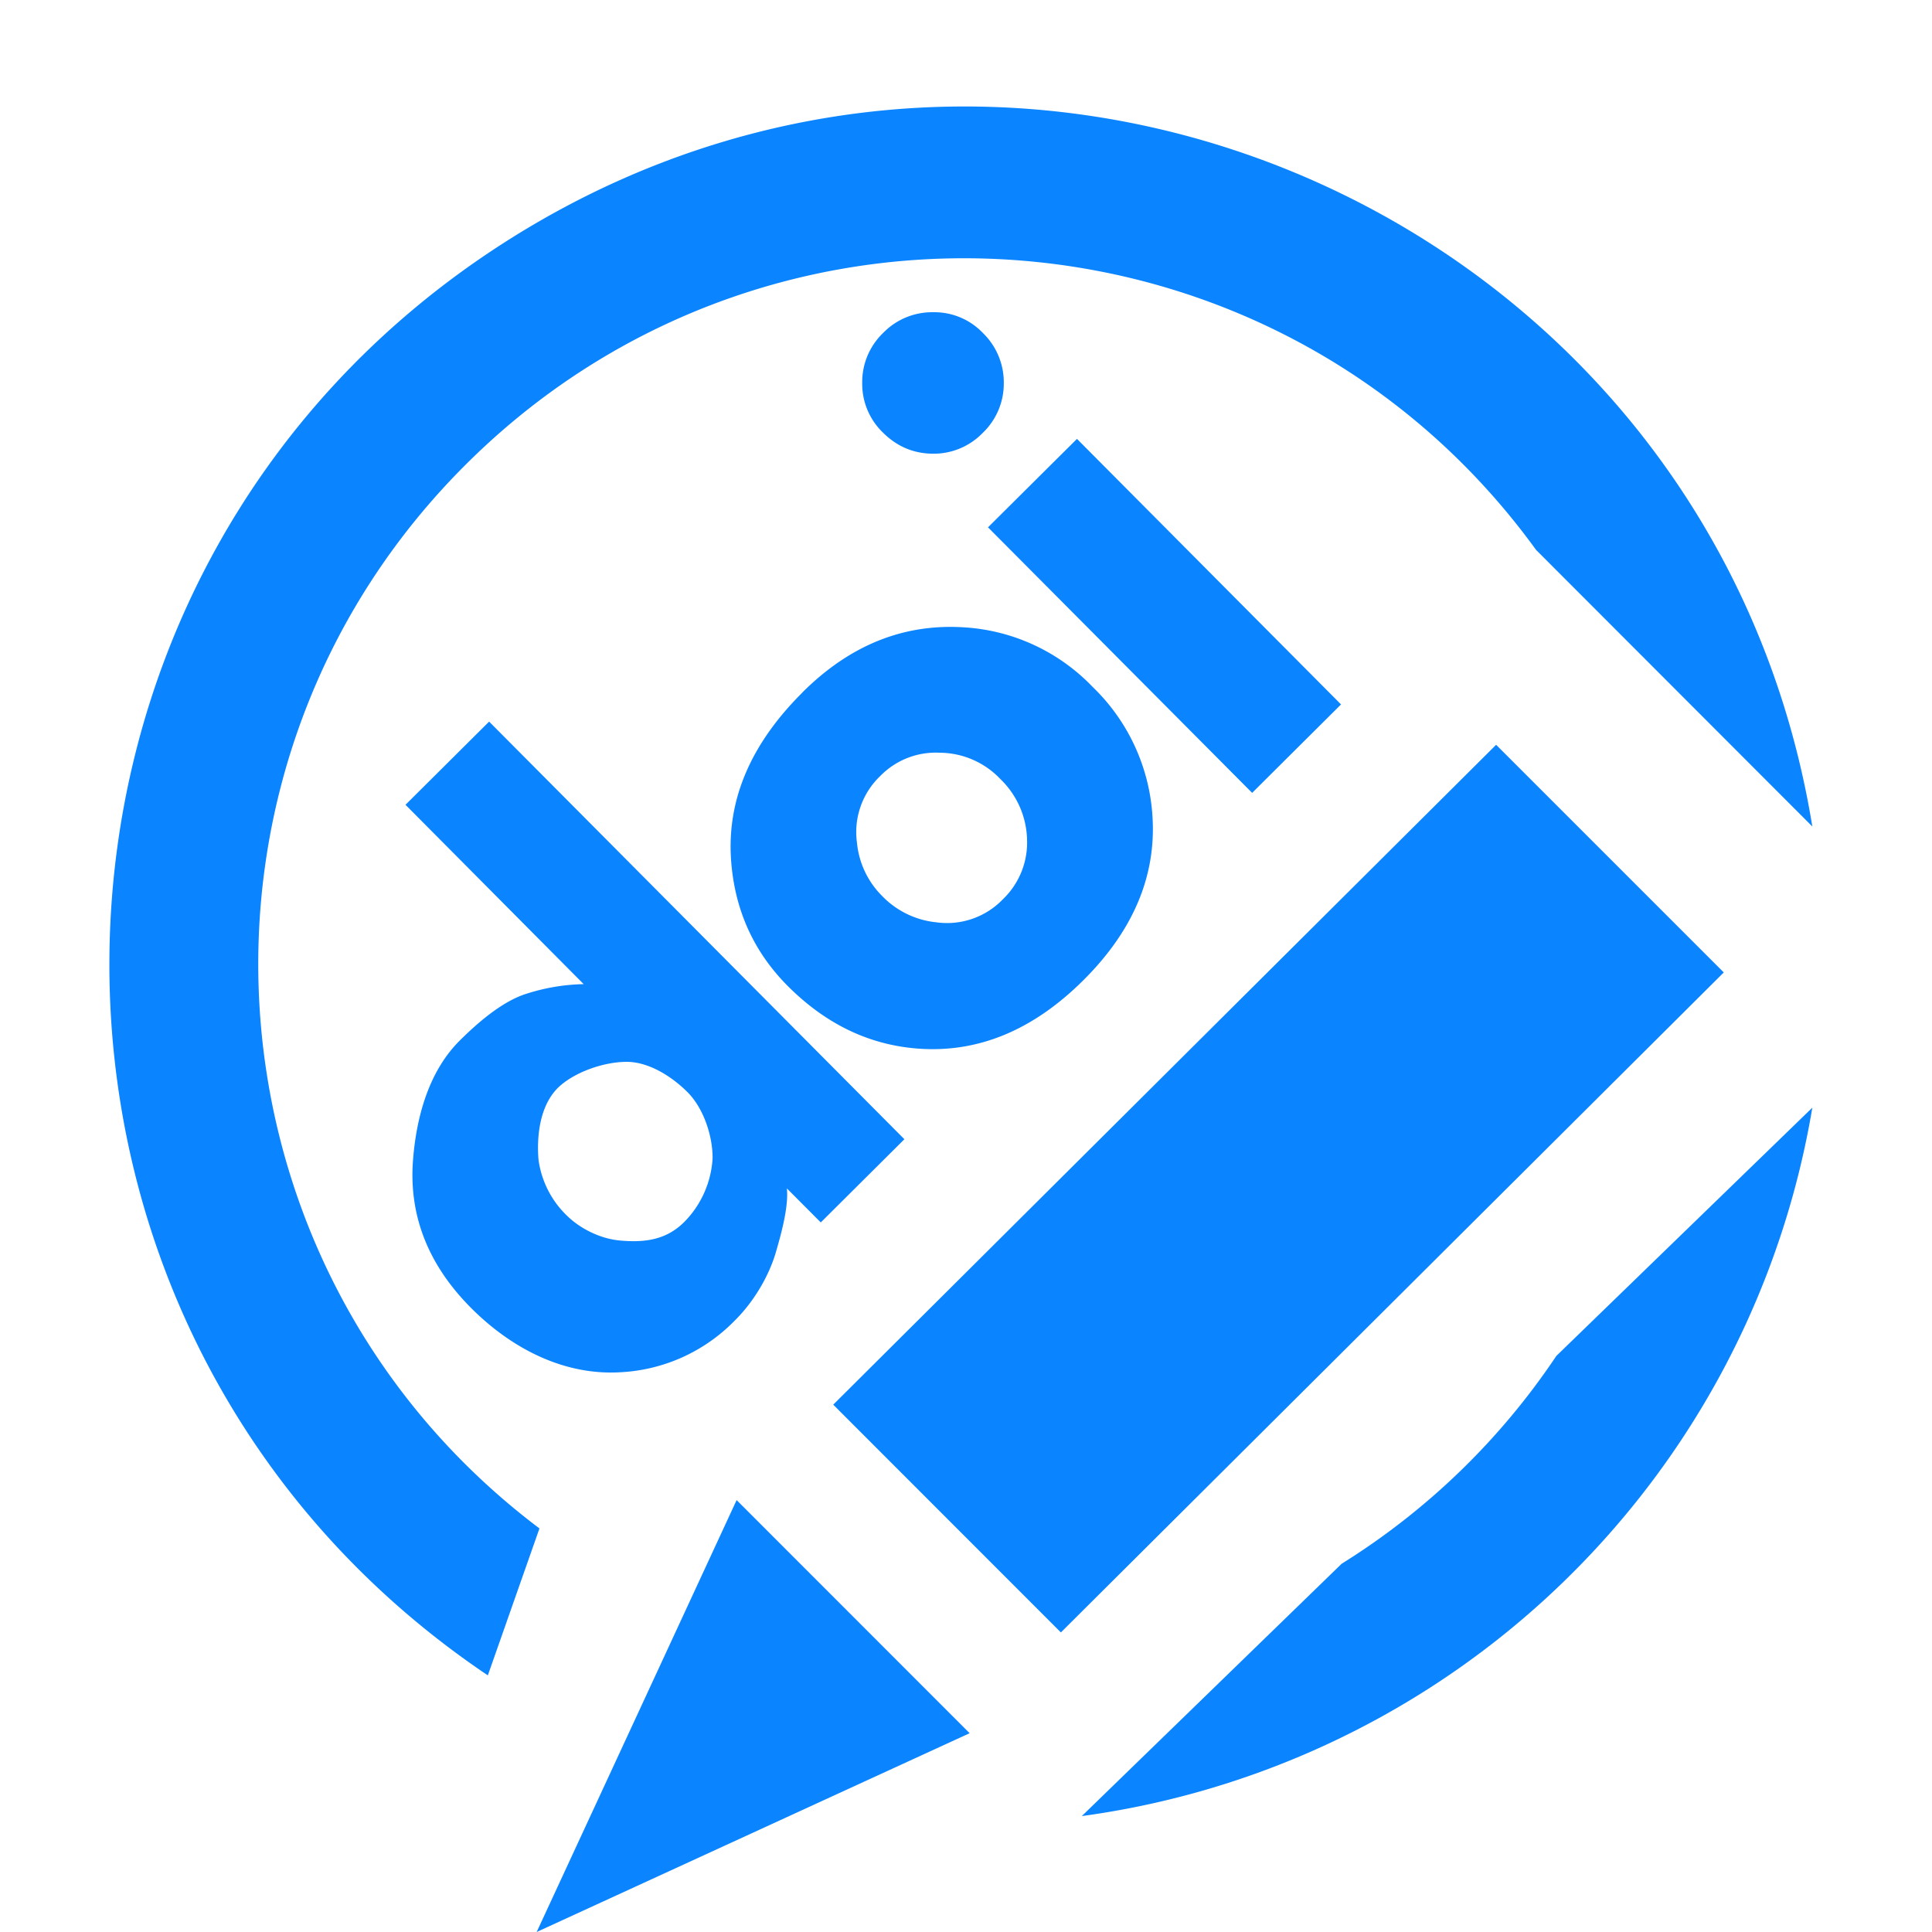
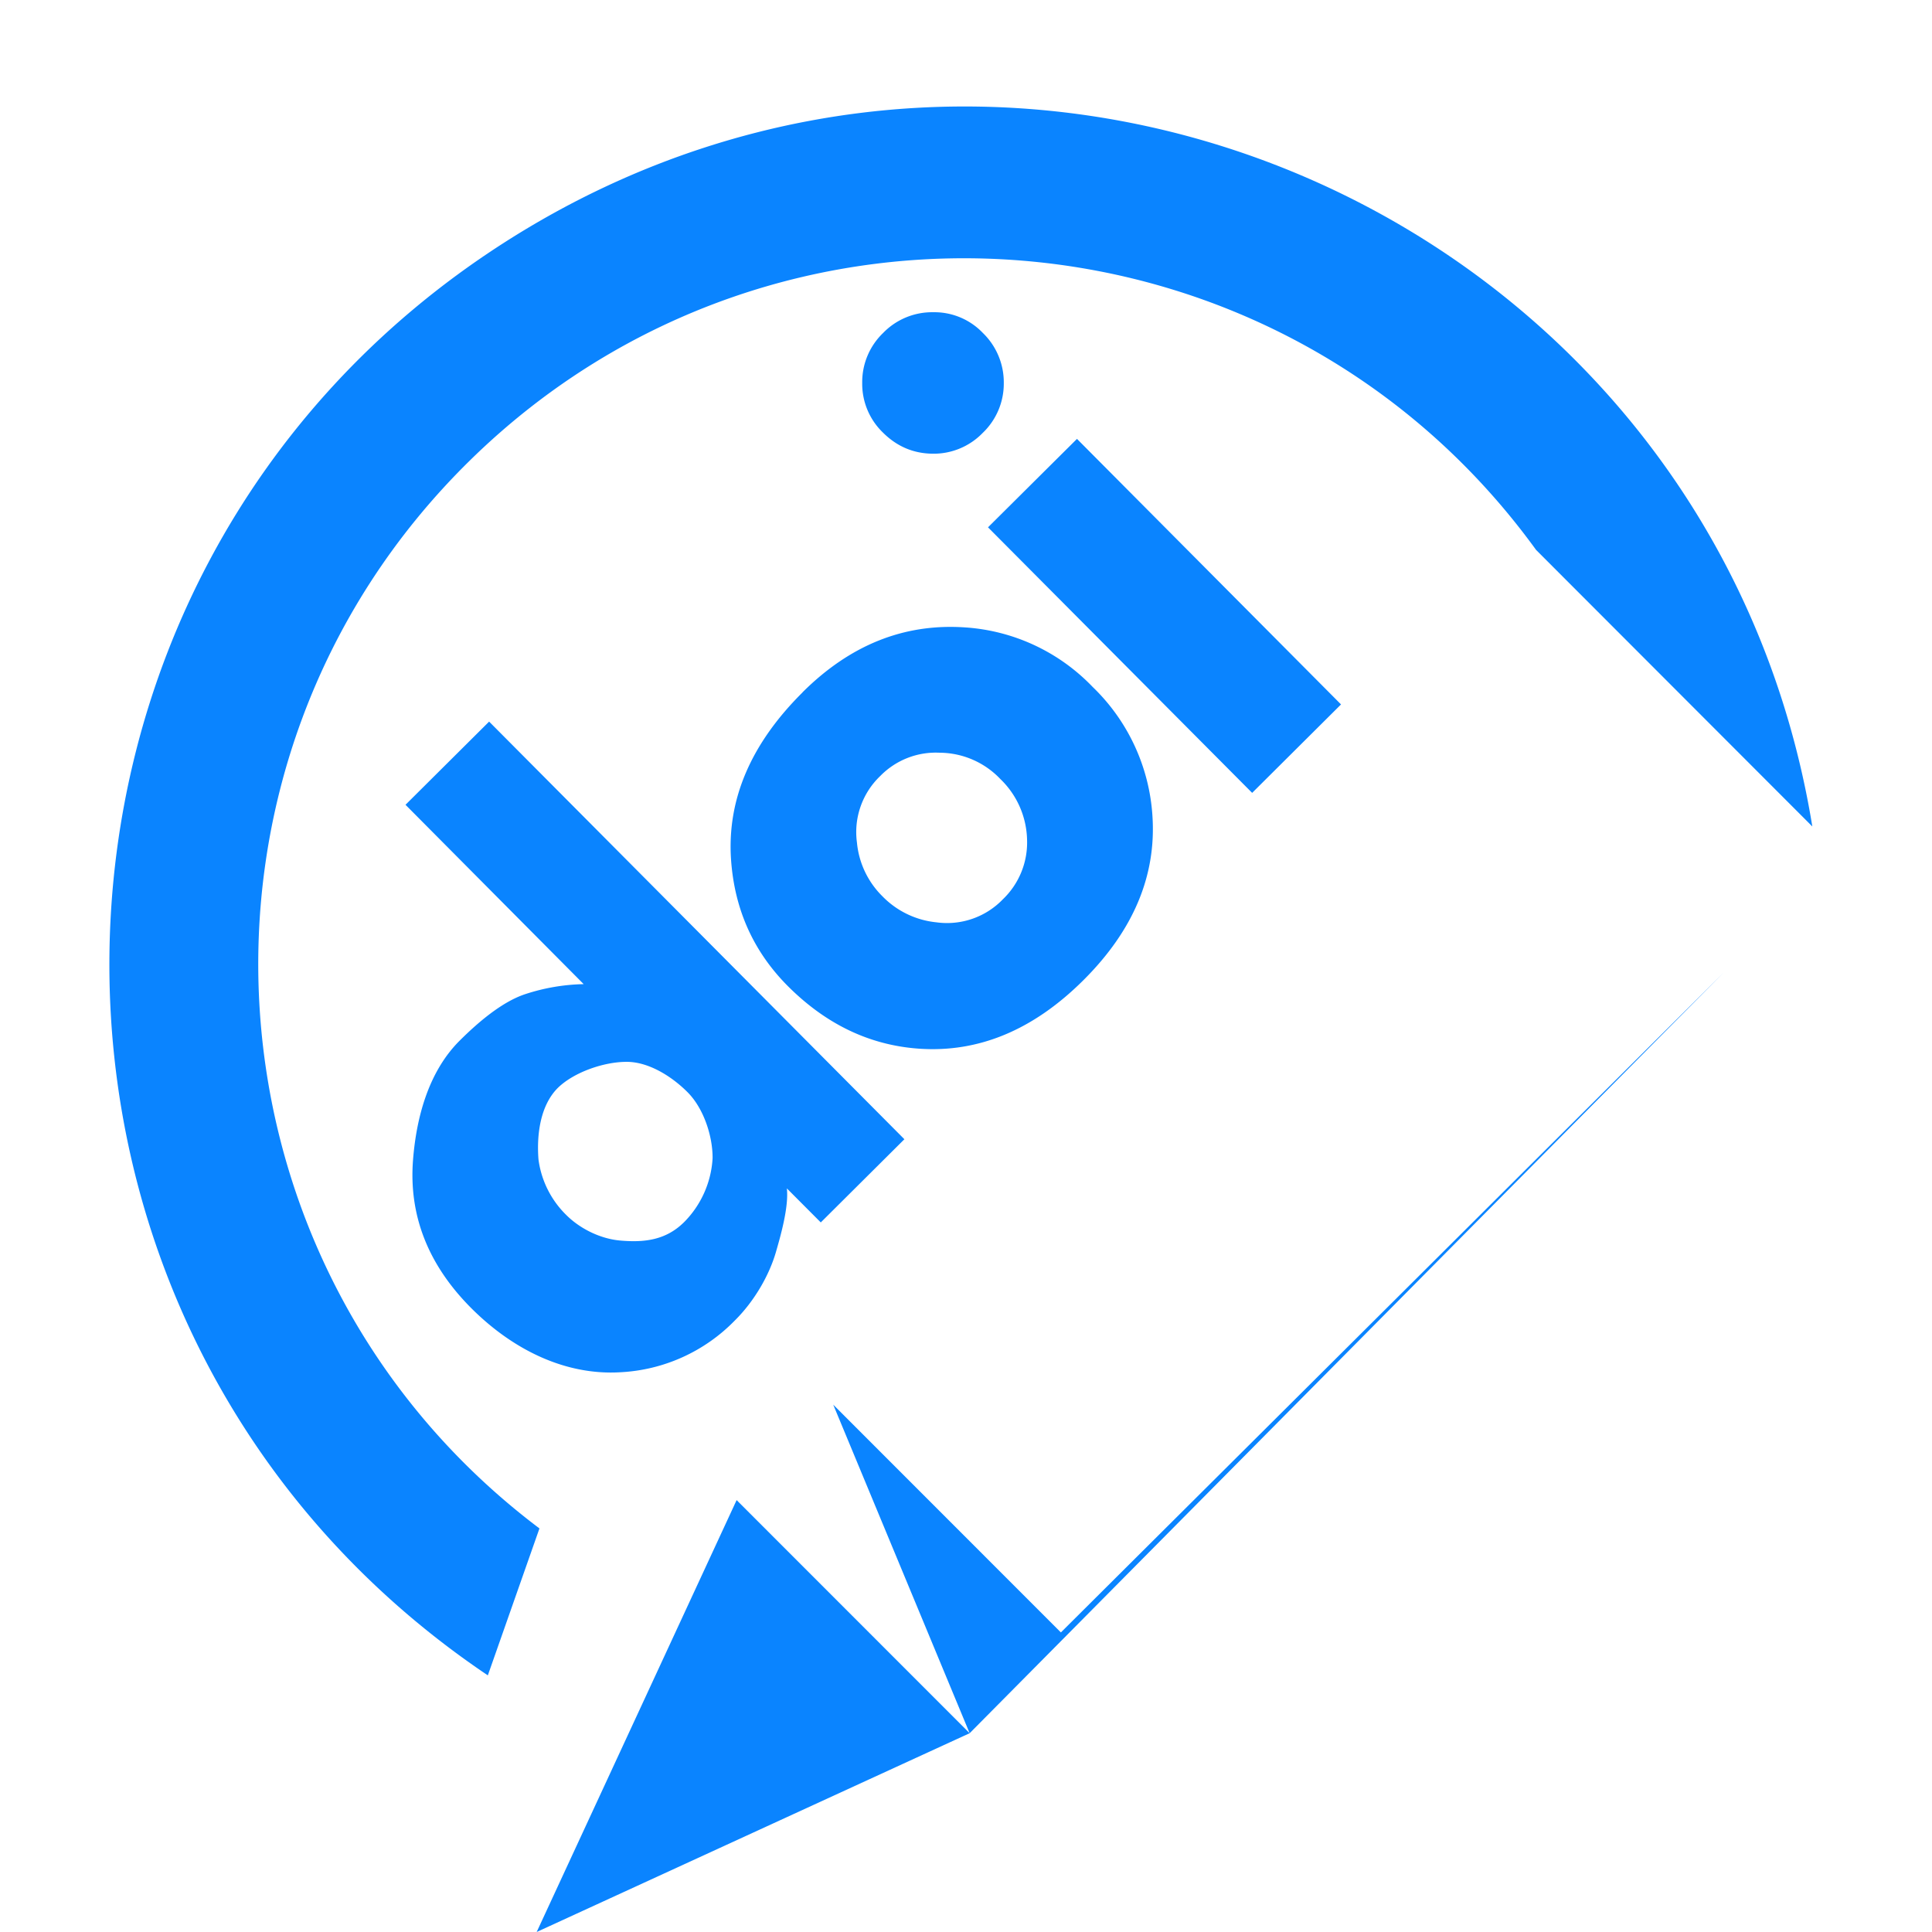
<svg xmlns="http://www.w3.org/2000/svg" width="18" height="18">
-   <path fill="#0a84ff" d="M8.228 3.102a.635.635 0 0 0-.195.466.63.63 0 0 0 .192.461c.13.13.284.196.463.198a.635.635 0 0 0 .467-.193.634.634 0 0 0 .197-.463.64.64 0 0 0-.195-.469.624.624 0 0 0-.463-.193.635.635 0 0 0-.466.193Zm-.751 3.349c-.482.479-.704.998-.666 1.558.032.463.208.855.527 1.176.356.357.762.552 1.22.585.556.04 1.068-.172 1.536-.638.466-.464.68-.974.643-1.53A1.828 1.828 0 0 0 10.18 6.4a1.81 1.81 0 0 0-1.195-.555c-.563-.037-1.065.164-1.508.605Zm1.728-1.538 2.461 2.474.828-.824-2.46-2.474ZM8.201 7.23a.723.723 0 0 1 .554-.217.785.785 0 0 1 .564.244.81.81 0 0 1 .25.569.732.732 0 0 1-.225.552.722.722 0 0 1-.62.215.814.814 0 0 1-.503-.243.808.808 0 0 1-.237-.5.722.722 0 0 1 .217-.62Zm.225 3.384-.779.775-.316-.317c.02.178-.065.464-.101.59-.063.22-.203.462-.384.641a1.6 1.6 0 0 1-1.068.482c-.51.03-1-.208-1.392-.602-.398-.401-.578-.86-.538-1.375.032-.41.15-.83.436-1.114.167-.166.387-.356.604-.43a1.86 1.86 0 0 1 .55-.095L3.778 7.498l.779-.775Zm-2.019-.437c-.147-.148-.364-.285-.57-.284-.21 0-.49.096-.64.243-.164.164-.198.436-.18.667a.886.886 0 0 0 .256.514c.129.13.32.225.507.241.229.02.426-.006.593-.171a.918.918 0 0 0 .266-.595c.002-.206-.083-.465-.232-.615zm7.904-5.054c-2.361-3.256-7.065-3.65-9.935-.831-2.87 2.817-2.562 7.528.65 9.948l-.481 1.369C-.22 12.401-.141 5.362 4.695 2.262c4.837-3.1 11.266-.232 12.19 5.438ZM9.034 16.148 5 18l1.863-4.024Zm4.905-9.209L16.06 9.06l-6.176 6.149-2.121-2.122Zm.561 5.694 2.385-2.313a7.993 7.993 0 0 1-6.806 6.6l2.421-2.351a6.608 6.608 0 0 0 2-1.936z" />
+   <path fill="#0a84ff" d="M8.228 3.102a.635.635 0 0 0-.195.466.63.63 0 0 0 .192.461c.13.13.284.196.463.198a.635.635 0 0 0 .467-.193.634.634 0 0 0 .197-.463.64.64 0 0 0-.195-.469.624.624 0 0 0-.463-.193.635.635 0 0 0-.466.193Zm-.751 3.349c-.482.479-.704.998-.666 1.558.032.463.208.855.527 1.176.356.357.762.552 1.22.585.556.04 1.068-.172 1.536-.638.466-.464.68-.974.643-1.53A1.828 1.828 0 0 0 10.18 6.4a1.81 1.81 0 0 0-1.195-.555c-.563-.037-1.065.164-1.508.605Zm1.728-1.538 2.461 2.474.828-.824-2.46-2.474ZM8.201 7.23a.723.723 0 0 1 .554-.217.785.785 0 0 1 .564.244.81.81 0 0 1 .25.569.732.732 0 0 1-.225.552.722.722 0 0 1-.62.215.814.814 0 0 1-.503-.243.808.808 0 0 1-.237-.5.722.722 0 0 1 .217-.62Zm.225 3.384-.779.775-.316-.317c.02.178-.065.464-.101.59-.063.22-.203.462-.384.641a1.6 1.6 0 0 1-1.068.482c-.51.03-1-.208-1.392-.602-.398-.401-.578-.86-.538-1.375.032-.41.15-.83.436-1.114.167-.166.387-.356.604-.43a1.86 1.86 0 0 1 .55-.095L3.778 7.498l.779-.775Zm-2.019-.437c-.147-.148-.364-.285-.57-.284-.21 0-.49.096-.64.243-.164.164-.198.436-.18.667a.886.886 0 0 0 .256.514c.129.13.32.225.507.241.229.02.426-.006.593-.171a.918.918 0 0 0 .266-.595c.002-.206-.083-.465-.232-.615zm7.904-5.054c-2.361-3.256-7.065-3.65-9.935-.831-2.87 2.817-2.562 7.528.65 9.948l-.481 1.369C-.22 12.401-.141 5.362 4.695 2.262c4.837-3.1 11.266-.232 12.19 5.438ZM9.034 16.148 5 18l1.863-4.024ZL16.06 9.06l-6.176 6.149-2.121-2.122Zm.561 5.694 2.385-2.313a7.993 7.993 0 0 1-6.806 6.6l2.421-2.351a6.608 6.608 0 0 0 2-1.936z" />
</svg>